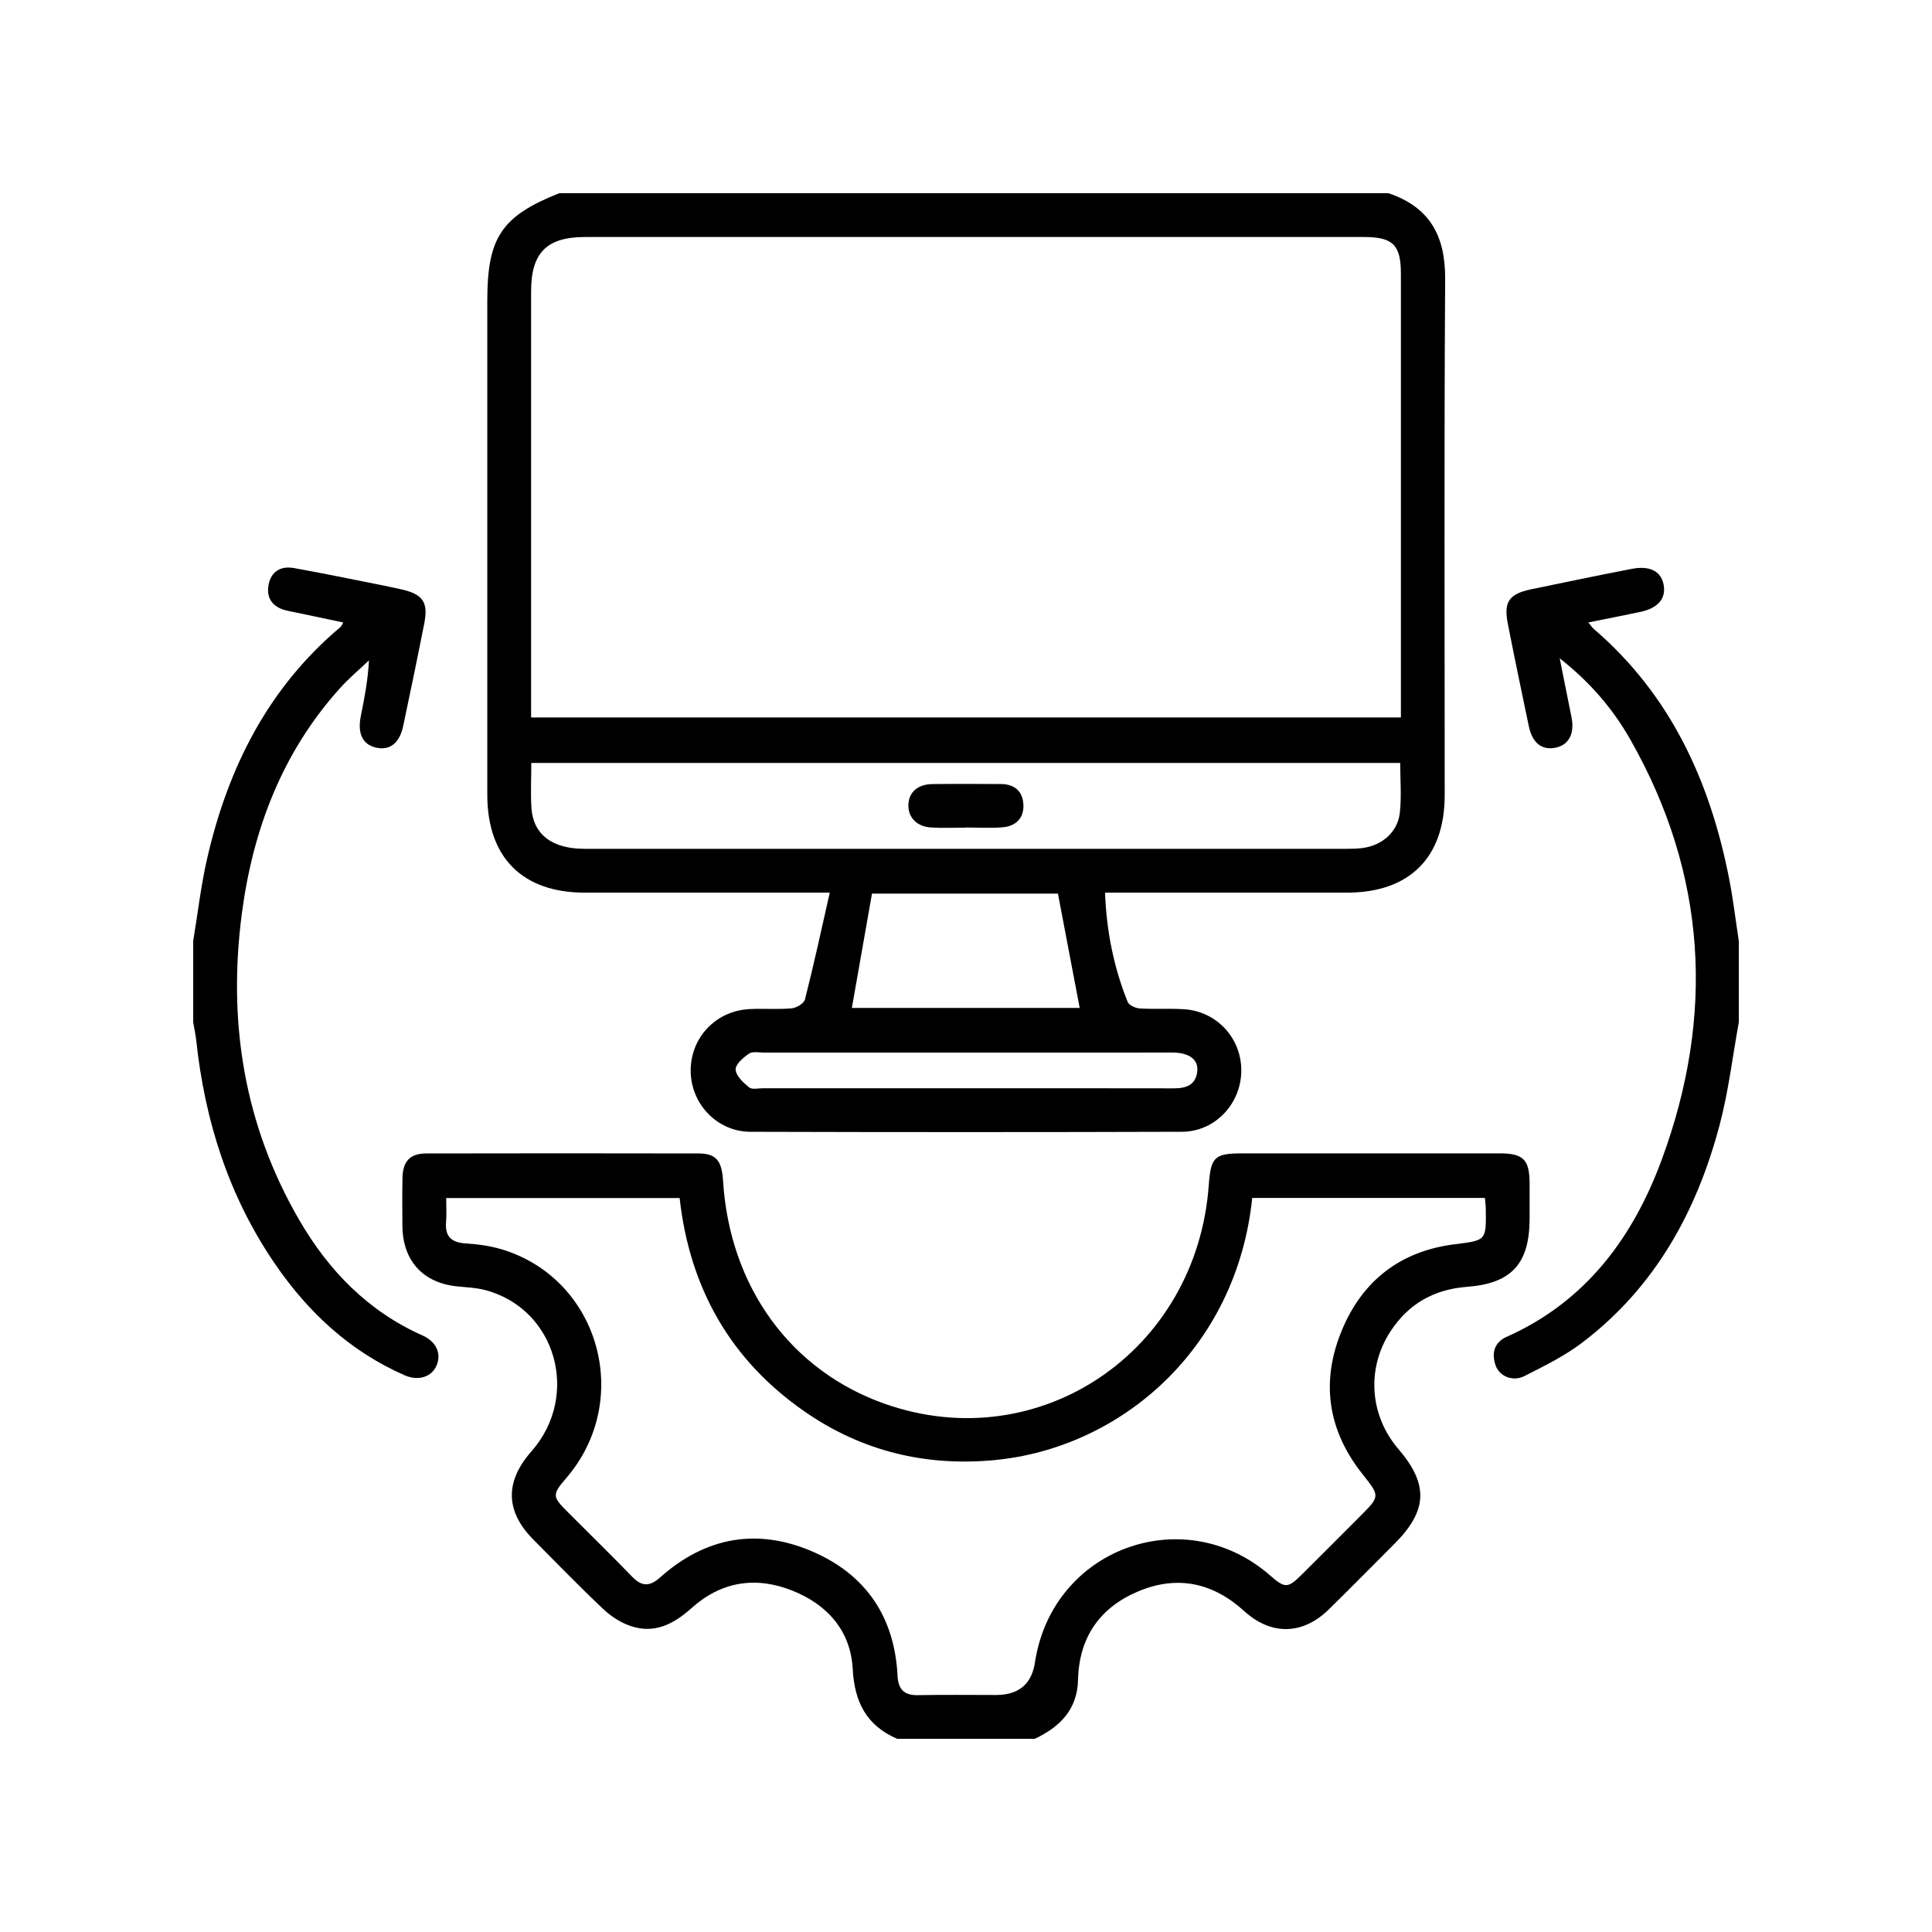
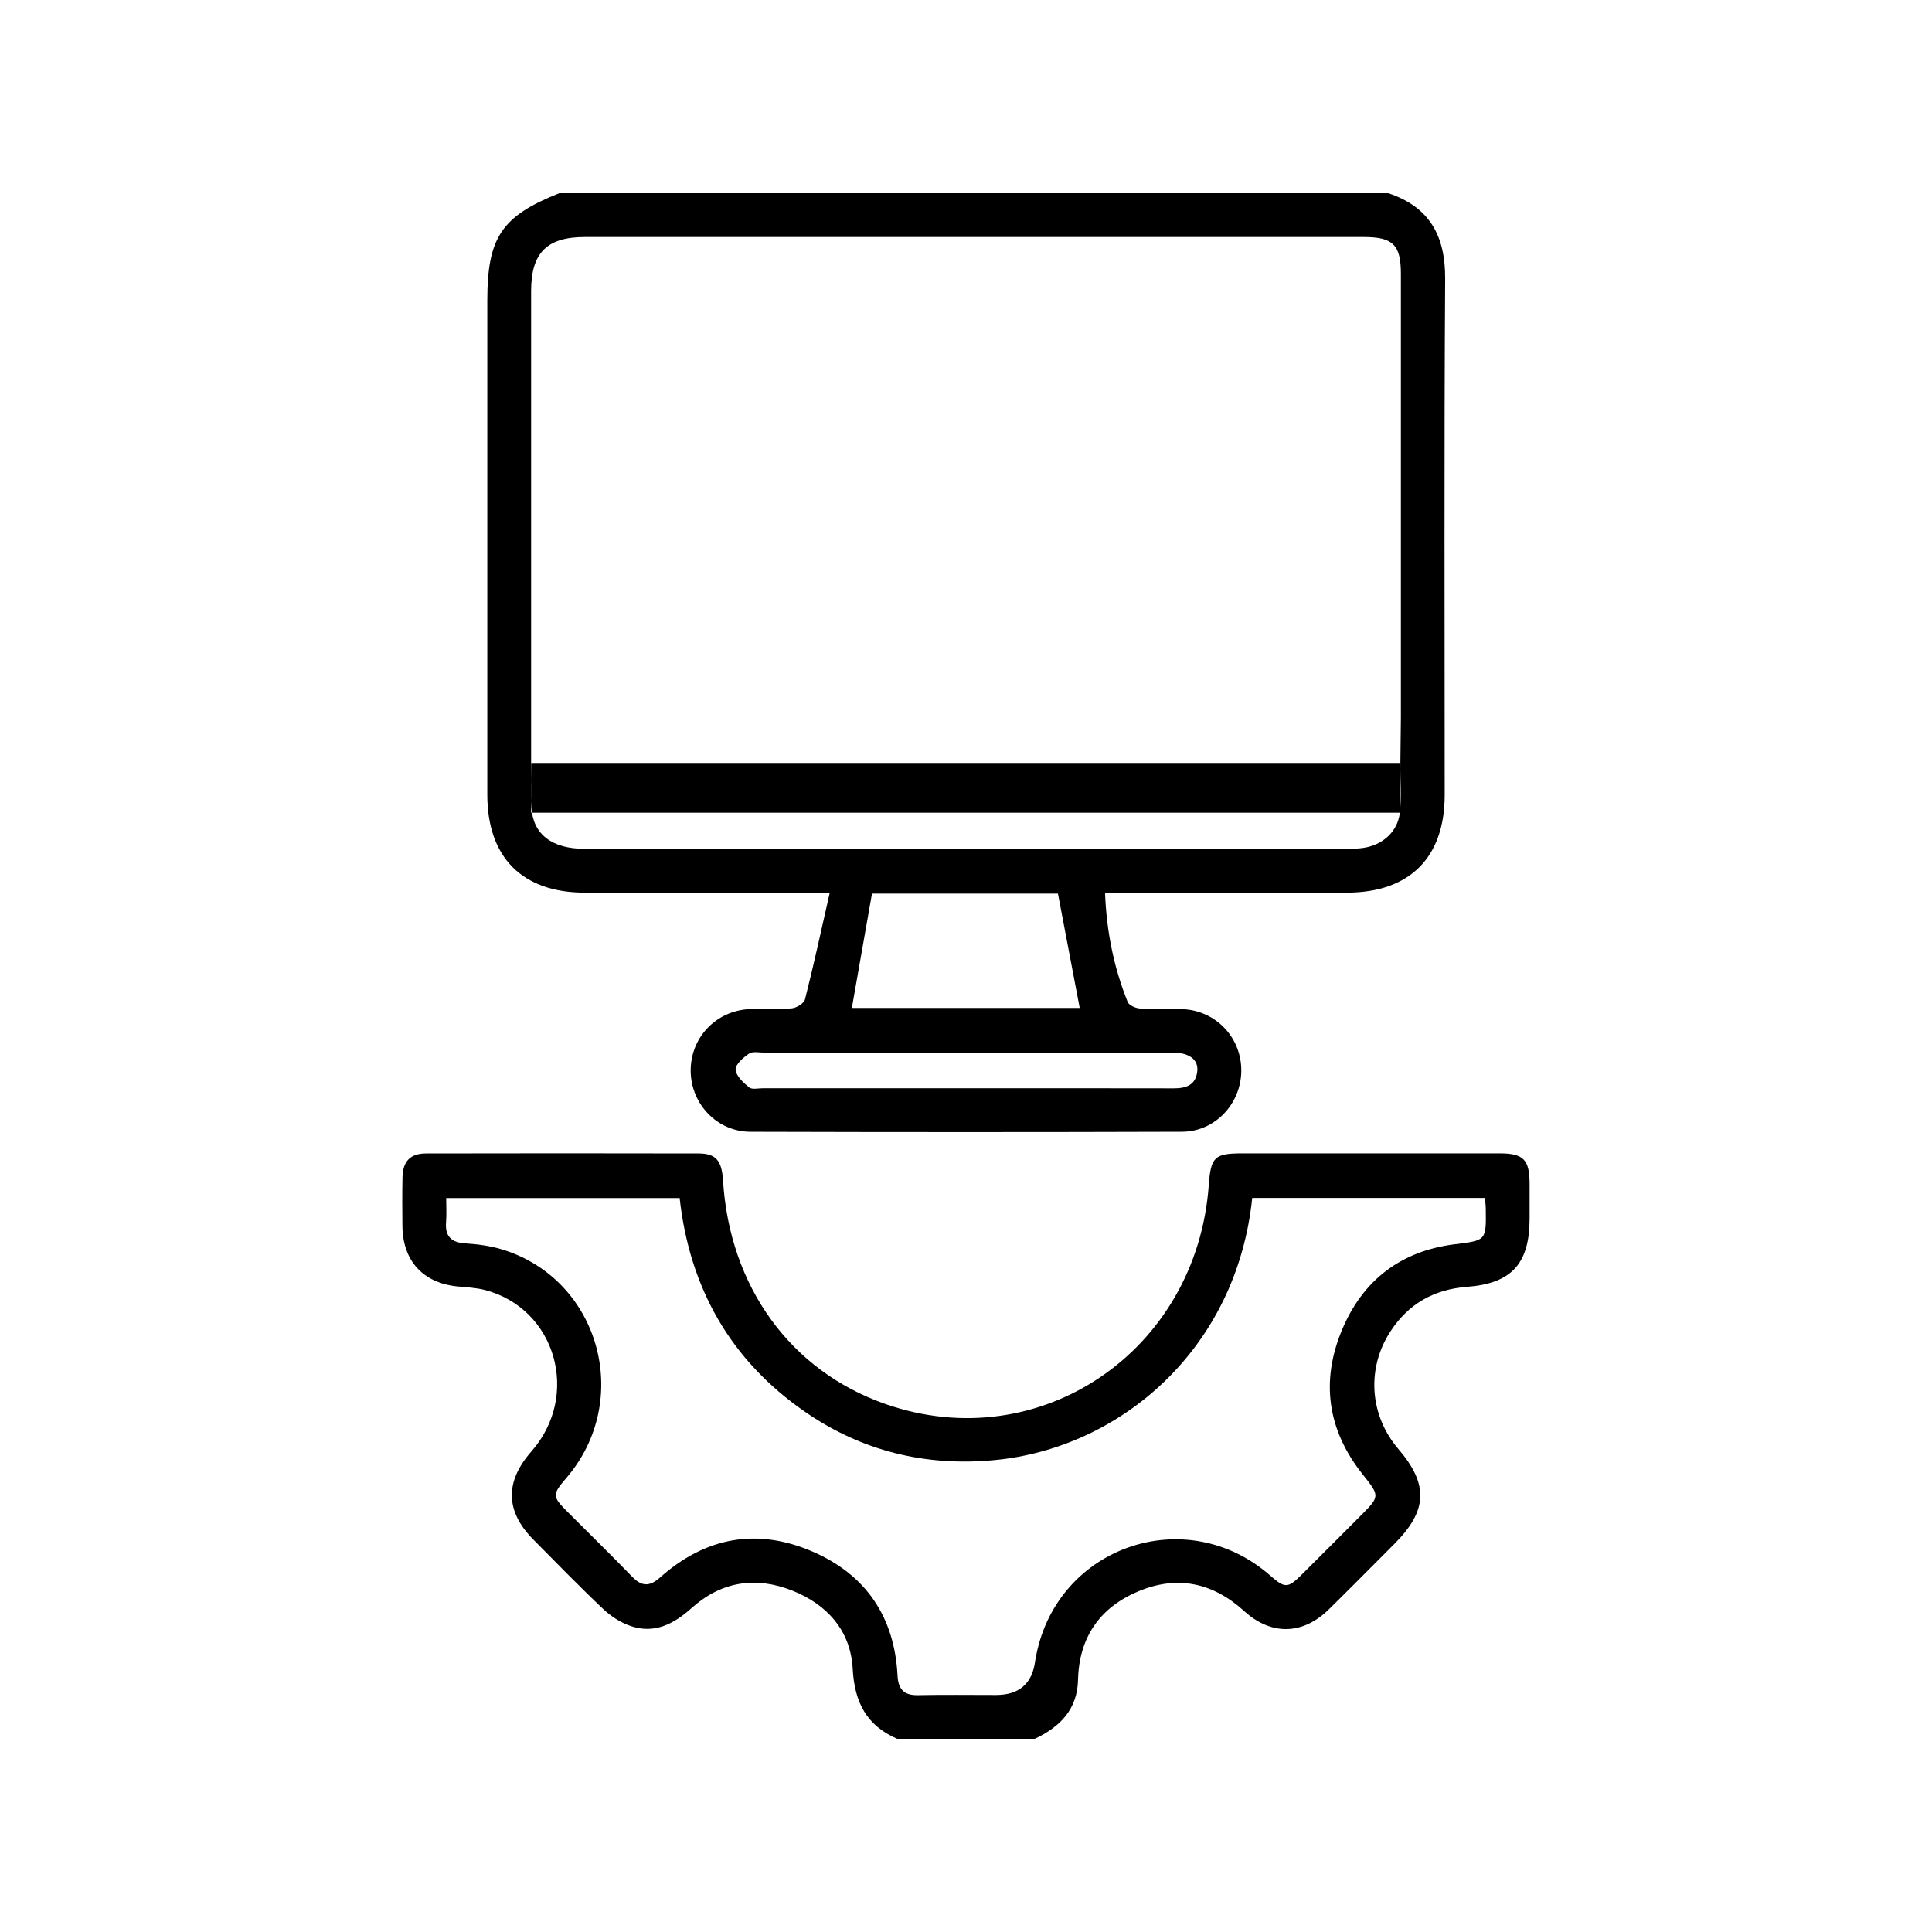
<svg xmlns="http://www.w3.org/2000/svg" width="80" height="80" viewBox="0 0 80 80" fill="none">
-   <path d="M59.841 11.554C59.853 9.767 59.2 8.573 57.49 8H23.158C20.769 8.95 20.178 9.832 20.178 12.445C20.178 19.265 20.177 26.084 20.178 32.906C20.178 35.503 21.627 36.961 24.216 36.963C27.282 36.966 30.346 36.963 33.411 36.963H34.359C34 38.544 33.692 39.969 33.333 41.381C33.292 41.547 32.983 41.735 32.784 41.753C32.205 41.805 31.618 41.754 31.037 41.784C29.628 41.855 28.576 42.985 28.6 44.375C28.625 45.729 29.702 46.861 31.075 46.865C37.032 46.882 42.989 46.883 48.946 46.864C50.312 46.859 51.385 45.708 51.399 44.352C51.415 42.99 50.38 41.866 49.005 41.788C48.403 41.753 47.797 41.794 47.194 41.758C47.018 41.746 46.751 41.627 46.695 41.49C46.123 40.065 45.819 38.581 45.757 36.963H46.572C49.638 36.963 52.703 36.966 55.767 36.963C58.368 36.961 59.822 35.511 59.822 32.921C59.823 25.798 59.795 18.677 59.841 11.554ZM48.346 43.585C48.433 43.585 48.518 43.584 48.605 43.585C49.254 43.602 49.624 43.879 49.577 44.353C49.518 44.923 49.126 45.067 48.61 45.066C45.742 45.059 42.872 45.063 40.002 45.063C37.133 45.063 34.393 45.063 31.588 45.062C31.395 45.062 31.14 45.125 31.02 45.027C30.779 44.831 30.479 44.553 30.461 44.291C30.445 44.078 30.774 43.791 31.014 43.629C31.166 43.526 31.433 43.586 31.648 43.586C37.213 43.585 42.78 43.585 48.346 43.585ZM35.274 41.736C35.551 40.158 35.826 38.602 36.107 37.002H43.807C44.112 38.601 44.407 40.154 44.708 41.736H35.274ZM57.964 33.654C57.877 34.443 57.244 34.998 56.446 35.111C56.232 35.142 56.016 35.148 55.8 35.148C45.268 35.151 34.735 35.151 24.203 35.148C22.868 35.148 22.081 34.556 22.007 33.465C21.966 32.867 22 32.263 22 31.592H57.98C57.98 32.293 58.038 32.981 57.964 33.654ZM58.008 29.708H21.992V29.021C21.992 23.366 21.991 17.711 21.992 12.056C21.992 10.467 22.641 9.814 24.223 9.814H56.469C57.681 9.814 58.008 10.138 58.008 11.341V29.708Z" fill="black" />
+   <path d="M59.841 11.554C59.853 9.767 59.2 8.573 57.49 8H23.158C20.769 8.95 20.178 9.832 20.178 12.445C20.178 19.265 20.177 26.084 20.178 32.906C20.178 35.503 21.627 36.961 24.216 36.963C27.282 36.966 30.346 36.963 33.411 36.963H34.359C34 38.544 33.692 39.969 33.333 41.381C33.292 41.547 32.983 41.735 32.784 41.753C32.205 41.805 31.618 41.754 31.037 41.784C29.628 41.855 28.576 42.985 28.6 44.375C28.625 45.729 29.702 46.861 31.075 46.865C37.032 46.882 42.989 46.883 48.946 46.864C50.312 46.859 51.385 45.708 51.399 44.352C51.415 42.99 50.38 41.866 49.005 41.788C48.403 41.753 47.797 41.794 47.194 41.758C47.018 41.746 46.751 41.627 46.695 41.49C46.123 40.065 45.819 38.581 45.757 36.963H46.572C49.638 36.963 52.703 36.966 55.767 36.963C58.368 36.961 59.822 35.511 59.822 32.921C59.823 25.798 59.795 18.677 59.841 11.554ZM48.346 43.585C48.433 43.585 48.518 43.584 48.605 43.585C49.254 43.602 49.624 43.879 49.577 44.353C49.518 44.923 49.126 45.067 48.61 45.066C45.742 45.059 42.872 45.063 40.002 45.063C37.133 45.063 34.393 45.063 31.588 45.062C31.395 45.062 31.14 45.125 31.02 45.027C30.779 44.831 30.479 44.553 30.461 44.291C30.445 44.078 30.774 43.791 31.014 43.629C31.166 43.526 31.433 43.586 31.648 43.586C37.213 43.585 42.78 43.585 48.346 43.585ZM35.274 41.736C35.551 40.158 35.826 38.602 36.107 37.002H43.807C44.112 38.601 44.407 40.154 44.708 41.736H35.274ZM57.964 33.654C57.877 34.443 57.244 34.998 56.446 35.111C56.232 35.142 56.016 35.148 55.8 35.148C45.268 35.151 34.735 35.151 24.203 35.148C22.868 35.148 22.081 34.556 22.007 33.465C21.966 32.867 22 32.263 22 31.592H57.98C57.98 32.293 58.038 32.981 57.964 33.654ZH21.992V29.021C21.992 23.366 21.991 17.711 21.992 12.056C21.992 10.467 22.641 9.814 24.223 9.814H56.469C57.681 9.814 58.008 10.138 58.008 11.341V29.708Z" fill="black" />
  <path d="M62.083 47.758C58.542 47.758 55.001 47.758 51.46 47.758C50.289 47.758 50.138 47.9 50.052 49.079C49.551 55.962 43.041 60.367 36.664 58.138C32.738 56.764 30.209 53.283 29.939 48.88C29.887 48.053 29.645 47.763 28.923 47.762C25.166 47.754 21.41 47.754 17.653 47.762C16.982 47.763 16.68 48.084 16.666 48.766C16.652 49.435 16.657 50.105 16.663 50.774C16.679 52.209 17.518 53.123 18.933 53.267C19.319 53.305 19.714 53.32 20.086 53.418C23.019 54.185 24.047 57.779 22.005 60.099C20.898 61.356 20.923 62.579 22.088 63.754C23.045 64.719 23.993 65.696 24.982 66.63C25.299 66.931 25.705 67.191 26.117 67.331C27.107 67.665 27.902 67.245 28.641 66.583C29.864 65.486 31.29 65.261 32.801 65.861C34.255 66.437 35.224 67.523 35.309 69.106C35.383 70.484 35.881 71.451 37.15 72H42.85C43.888 71.509 44.611 70.791 44.639 69.557C44.681 67.796 45.545 66.558 47.144 65.89C48.75 65.221 50.219 65.53 51.515 66.708C52.643 67.734 53.948 67.7 55.03 66.636C55.938 65.743 56.833 64.836 57.733 63.935C59.117 62.552 59.164 61.47 57.903 59.999C56.711 58.608 56.575 56.667 57.575 55.132C58.32 53.988 59.379 53.389 60.747 53.285C62.603 53.143 63.337 52.318 63.338 50.446C63.338 49.971 63.34 49.495 63.338 49.021C63.334 48.01 63.085 47.758 62.083 47.758ZM60.217 51.525C57.995 51.808 56.424 53.02 55.569 55.071C54.681 57.197 54.971 59.213 56.411 61.031C57.144 61.957 57.157 61.947 56.31 62.794C55.501 63.604 54.694 64.415 53.882 65.221C53.326 65.771 53.202 65.77 52.598 65.241C49.135 62.204 43.818 64.007 42.911 68.523C42.894 68.607 42.876 68.692 42.864 68.777C42.743 69.716 42.202 70.186 41.241 70.186C40.162 70.186 39.083 70.171 38.004 70.193C37.423 70.203 37.194 69.941 37.165 69.383C37.041 66.953 35.855 65.2 33.639 64.244C31.343 63.255 29.205 63.65 27.333 65.319C26.904 65.701 26.577 65.702 26.178 65.29C25.293 64.374 24.381 63.486 23.482 62.584C22.865 61.966 22.865 61.882 23.449 61.202C26.218 57.981 24.834 52.989 20.816 51.744C20.327 51.593 19.804 51.52 19.291 51.489C18.696 51.451 18.42 51.208 18.471 50.599C18.496 50.283 18.476 49.963 18.476 49.608H28.142C28.555 53.322 30.237 56.315 33.325 58.454C35.688 60.091 38.334 60.731 41.183 60.459C46.409 59.963 51.205 55.854 51.852 49.604H61.488C61.501 49.769 61.522 49.912 61.523 50.056C61.542 51.389 61.538 51.358 60.217 51.525Z" fill="black" />
-   <path d="M18.073 56.552C17.867 57.02 17.322 57.196 16.749 56.945C14.487 55.952 12.753 54.334 11.376 52.32C9.472 49.533 8.483 46.417 8.126 43.082C8.098 42.831 8.043 42.582 8 42.332V38.964C8.19 37.819 8.321 36.659 8.582 35.529C9.445 31.781 11.104 28.479 14.105 25.958C14.136 25.933 14.149 25.888 14.216 25.776C13.553 25.637 12.917 25.502 12.28 25.367C12.133 25.336 11.984 25.313 11.839 25.275C11.296 25.134 11.019 24.778 11.12 24.224C11.221 23.662 11.626 23.425 12.17 23.522C13.401 23.742 14.624 23.998 15.851 24.24C16.105 24.29 16.358 24.345 16.61 24.402C17.508 24.604 17.741 24.929 17.568 25.813C17.289 27.229 16.995 28.643 16.697 30.056C16.544 30.785 16.128 31.097 15.541 30.95C15.009 30.816 14.798 30.361 14.94 29.655C15.088 28.918 15.234 28.18 15.278 27.344C14.877 27.726 14.448 28.085 14.077 28.497C11.684 31.157 10.471 34.348 10.013 37.839C9.428 42.31 10.103 46.571 12.385 50.508C13.603 52.608 15.232 54.291 17.491 55.297C18.076 55.556 18.288 56.061 18.073 56.552Z" fill="black" />
-   <path d="M72 38.964V42.332C71.742 43.747 71.575 45.186 71.208 46.573C70.261 50.163 68.532 53.302 65.521 55.592C64.792 56.148 63.946 56.561 63.123 56.98C62.646 57.222 62.092 56.993 61.934 56.548C61.751 56.039 61.87 55.584 62.391 55.353C65.667 53.894 67.625 51.237 68.814 48.007C71.011 42.038 70.68 36.203 67.506 30.618C66.788 29.358 65.856 28.26 64.584 27.259C64.767 28.172 64.922 28.942 65.075 29.711C65.209 30.386 64.952 30.859 64.4 30.963C63.834 31.068 63.451 30.764 63.303 30.062C63.006 28.649 62.712 27.235 62.434 25.819C62.259 24.929 62.484 24.596 63.383 24.406C64.775 24.113 66.169 23.827 67.565 23.556C68.321 23.41 68.786 23.657 68.888 24.217C68.993 24.785 68.655 25.183 67.918 25.339C67.223 25.486 66.525 25.621 65.771 25.773C65.866 25.888 65.919 25.979 65.994 26.042C69.187 28.785 70.819 32.375 71.606 36.417C71.769 37.259 71.87 38.114 72 38.964Z" fill="black" />
-   <path d="M41.522 34.256C41.011 34.301 40.491 34.265 39.975 34.265V34.271C39.502 34.271 39.028 34.295 38.557 34.265C37.961 34.228 37.602 33.85 37.615 33.331C37.627 32.811 37.994 32.474 38.606 32.467C39.552 32.455 40.497 32.461 41.443 32.465C42.007 32.468 42.349 32.759 42.377 33.316C42.404 33.881 42.061 34.208 41.522 34.256Z" fill="black" />
</svg>